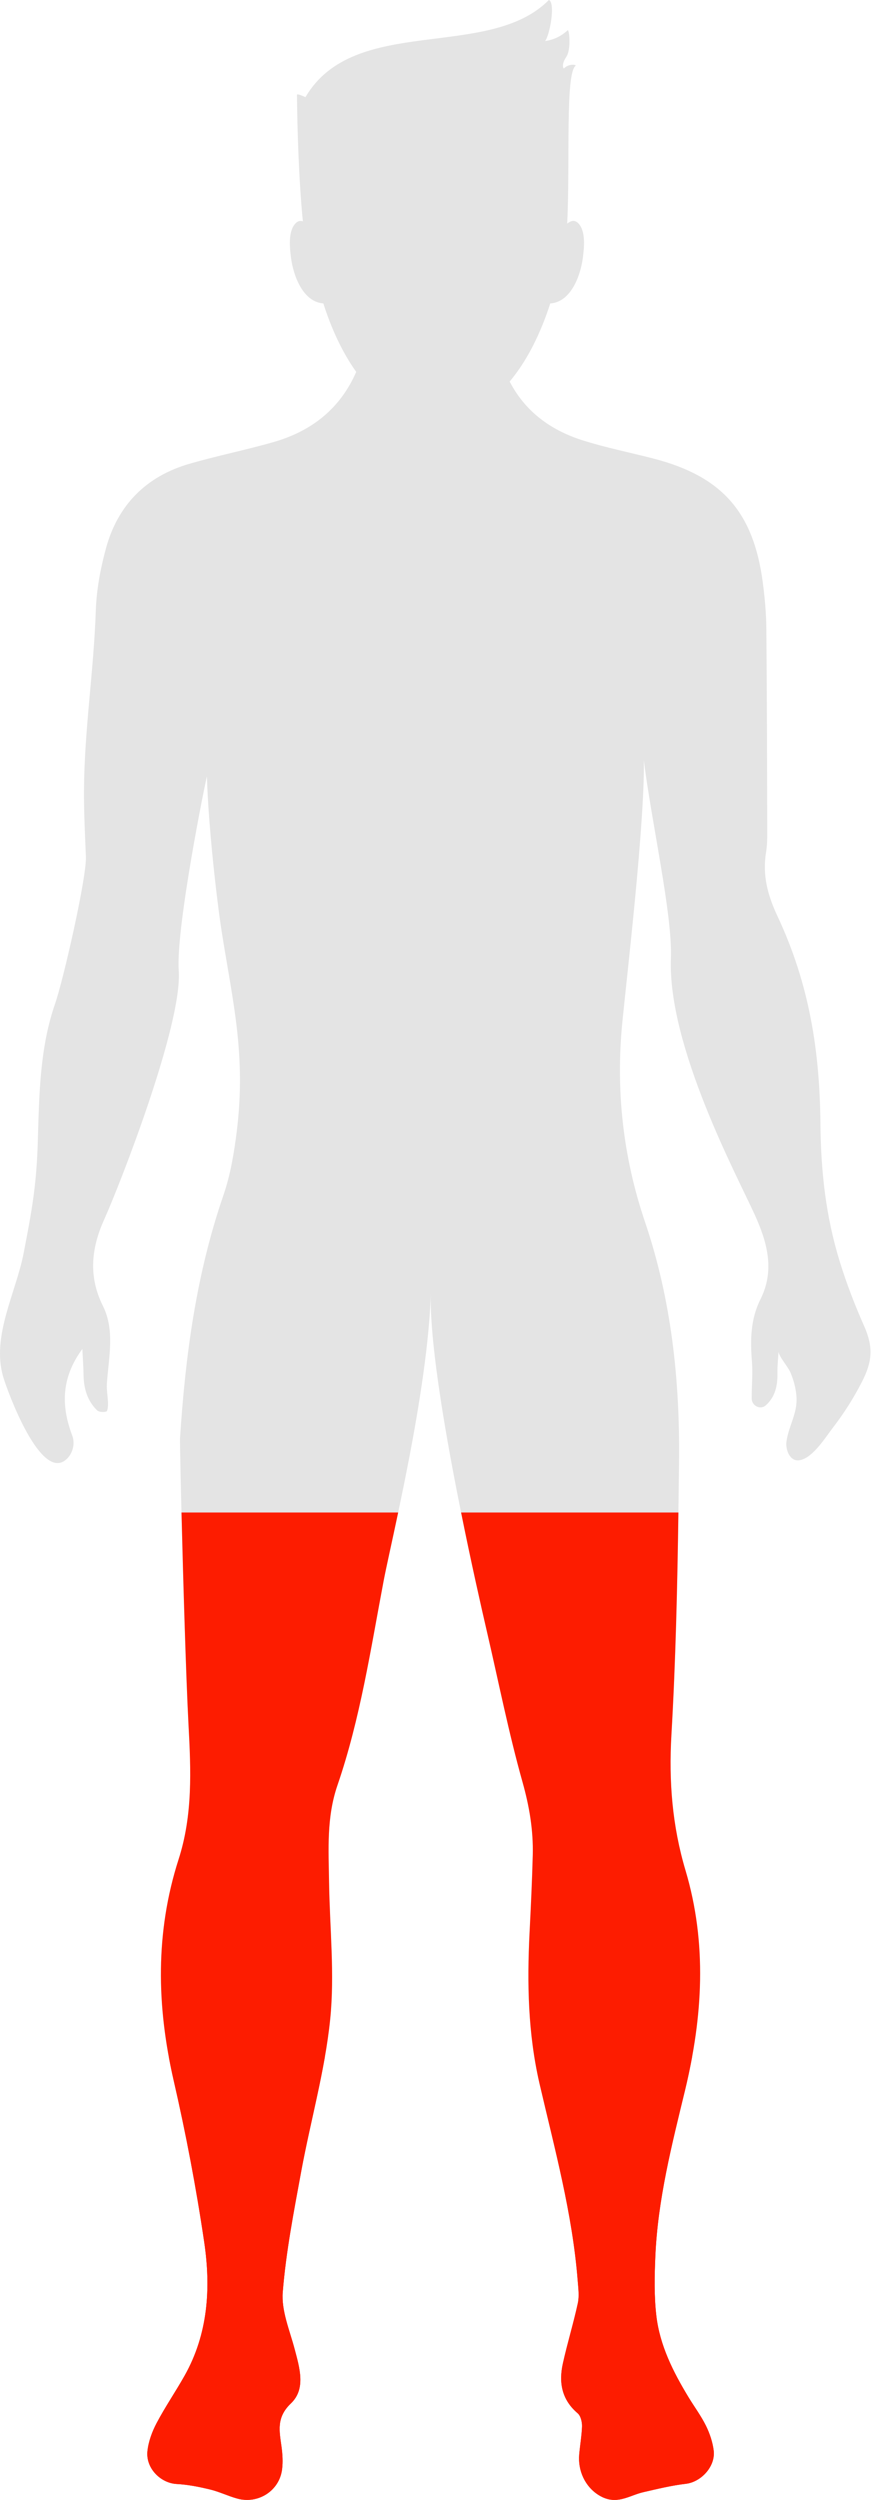
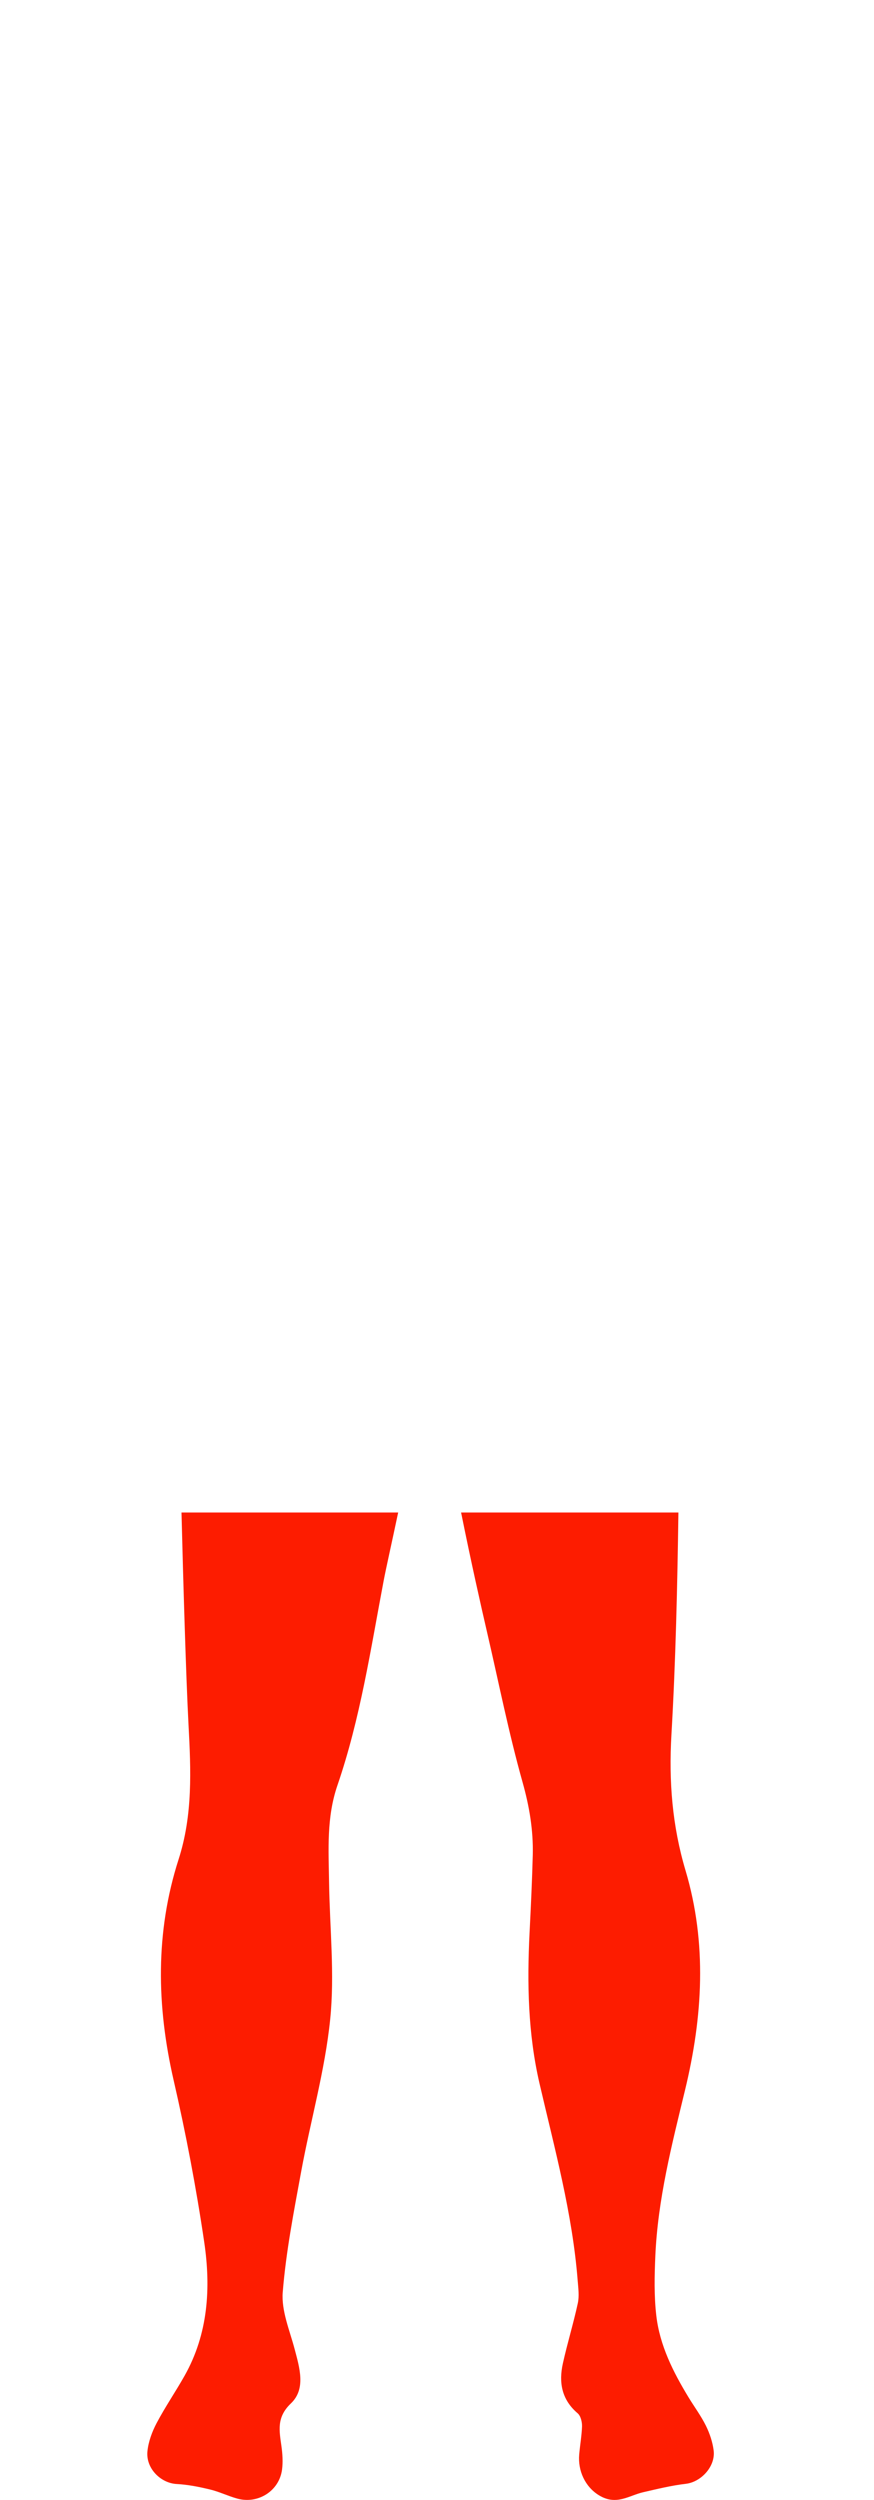
<svg xmlns="http://www.w3.org/2000/svg" fill="none" viewBox="0 0 42 120" height="120" width="42">
-   <path fill="#E4E4E4" d="M37.919 68.656C37.865 68.832 37.818 69.013 37.792 69.206C37.742 69.581 37.956 70.185 38.441 70.09C39.074 69.967 39.67 68.991 40.035 68.517C40.565 67.829 41.031 67.093 41.426 66.32C41.925 65.342 41.971 64.655 41.528 63.656C41.087 62.662 40.691 61.641 40.369 60.603C39.678 58.381 39.448 56.227 39.426 53.934C39.393 50.48 38.906 47.254 37.354 43.959C36.89 42.974 36.633 42.001 36.812 40.916C36.862 40.614 36.871 40.306 36.87 40C36.862 36.727 36.857 33.455 36.827 30.183C36.82 29.439 36.753 28.691 36.655 27.953C36.21 24.577 34.69 22.864 31.416 22.015C30.268 21.718 29.1 21.487 27.973 21.128C26.396 20.625 25.211 19.702 24.492 18.314C25.352 17.296 25.996 15.952 26.443 14.566C27.436 14.502 27.901 13.234 28.012 12.351C28.07 11.895 28.151 11.135 27.82 10.751C27.624 10.525 27.437 10.594 27.258 10.73C27.399 7.762 27.163 3.548 27.656 3.162C27.73 3.103 27.344 3.034 27.092 3.29C27.092 3.29 26.944 3.133 27.217 2.725C27.456 2.367 27.354 1.384 27.278 1.454C26.958 1.745 26.605 1.913 26.196 1.97C26.427 1.67 26.701 0.129 26.376 0C23.467 2.934 17.027 0.66 14.679 4.663C14.678 4.665 14.27 4.47 14.271 4.55C14.283 6.071 14.356 8.621 14.554 10.626C14.431 10.583 14.304 10.6 14.175 10.751C13.844 11.135 13.924 11.896 13.981 12.351C14.092 13.23 14.554 14.491 15.538 14.565C15.916 15.75 16.438 16.904 17.118 17.85C16.347 19.62 14.97 20.696 13.153 21.217C11.812 21.602 10.438 21.875 9.098 22.264C7.026 22.865 5.662 24.237 5.094 26.313C4.829 27.283 4.638 28.301 4.604 29.303C4.507 32.212 4.052 35.033 4.036 37.944C4.03 39.007 4.086 40.068 4.128 41.13C4.167 42.113 3.043 47.041 2.649 48.174C1.898 50.335 1.884 52.605 1.814 54.865C1.75 56.922 1.529 58.116 1.139 60.139C0.773 62.043 -0.425 64.141 0.157 66.102C0.361 66.791 1.954 71.149 3.186 70.053C3.496 69.778 3.619 69.302 3.474 68.916C2.972 67.585 2.885 66.21 3.957 64.752C3.981 65.245 4.01 65.611 4.014 65.978C4.022 66.633 4.187 67.231 4.664 67.696C4.754 67.784 4.978 67.795 5.112 67.753C5.174 67.733 5.194 67.501 5.191 67.366C5.185 67.048 5.116 66.728 5.137 66.414C5.219 65.158 5.536 63.87 4.942 62.678C4.237 61.263 4.393 59.896 5.005 58.541C5.769 56.85 8.772 49.167 8.59 46.594C8.443 44.522 9.899 37.374 9.944 37.269C10.009 39.658 10.424 43.252 10.652 44.705C11.168 48.007 11.837 50.592 11.378 54.302C11.249 55.342 11.073 56.399 10.733 57.384C9.429 61.167 8.906 65.078 8.651 69.042C8.631 69.361 8.865 79.138 9.059 82.787C9.175 84.975 9.269 87.113 8.582 89.252C7.46 92.744 7.522 96.281 8.343 99.85C8.934 102.419 9.429 105.017 9.814 107.625C10.139 109.826 10.005 112.026 8.869 114.04C8.437 114.805 7.936 115.534 7.526 116.31C7.308 116.722 7.136 117.192 7.085 117.652C6.995 118.476 7.717 119.194 8.49 119.235C9.031 119.263 9.574 119.372 10.103 119.501C10.546 119.608 10.963 119.814 11.402 119.935C12.405 120.209 13.422 119.566 13.555 118.534C13.601 118.171 13.576 117.791 13.525 117.426C13.422 116.68 13.275 116.037 13.98 115.365C14.709 114.67 14.396 113.66 14.156 112.752C13.918 111.851 13.515 110.915 13.587 110.027C13.743 108.09 14.119 106.166 14.471 104.249C14.92 101.806 15.615 99.393 15.866 96.933C16.088 94.76 15.844 92.54 15.812 90.341C15.79 88.779 15.687 87.233 16.217 85.692C17.312 82.505 17.811 79.172 18.438 75.871C18.789 74.019 20.567 66.811 20.706 62.024C20.567 65.735 22.671 75.19 23.406 78.353C23.964 80.755 24.444 83.178 25.111 85.549C25.438 86.712 25.631 87.854 25.601 89.043C25.569 90.287 25.51 91.53 25.447 92.773C25.325 95.208 25.372 97.626 25.928 100.021C26.655 103.15 27.508 106.257 27.76 109.477C27.788 109.836 27.84 110.212 27.766 110.555C27.556 111.525 27.263 112.476 27.048 113.445C26.845 114.358 26.987 115.184 27.757 115.838C27.907 115.965 27.977 116.268 27.968 116.485C27.95 116.93 27.871 117.376 27.832 117.82C27.764 118.595 28.114 119.365 28.777 119.772C29.614 120.287 30.222 119.786 30.908 119.628C31.587 119.472 32.269 119.305 32.959 119.225C33.685 119.14 34.388 118.396 34.294 117.628C34.243 117.221 34.104 116.807 33.922 116.438C33.686 115.96 33.361 115.526 33.083 115.068C32.345 113.851 31.703 112.58 31.538 111.154C31.428 110.209 31.449 109.242 31.491 108.288C31.609 105.575 32.283 102.953 32.917 100.333C33.77 96.809 33.987 93.29 32.943 89.783C32.306 87.645 32.135 85.517 32.264 83.28C32.516 78.927 32.58 74.56 32.631 70.198C32.678 66.277 32.266 62.397 30.997 58.657C29.933 55.522 29.582 52.307 29.91 49.033C30.144 46.694 30.989 39.46 30.94 36.49C31.286 39.361 32.321 43.887 32.24 45.995C32.078 50.222 35.42 56.44 36.266 58.302C36.86 59.611 37.254 60.961 36.538 62.38C36.065 63.32 36.051 64.328 36.134 65.355C36.181 65.94 36.118 66.533 36.123 67.122C36.123 67.134 36.124 67.145 36.124 67.156C36.14 67.447 36.464 67.649 36.722 67.513C36.744 67.501 36.765 67.487 36.785 67.471C37.252 67.066 37.371 66.513 37.36 65.912C37.353 65.565 37.394 65.217 37.413 64.87C37.402 65.071 37.877 65.632 37.971 65.85C38.129 66.217 38.239 66.605 38.272 67.004C38.324 67.636 38.085 68.122 37.919 68.656Z" />
  <path fill="#FD1C00" d="M33.923 116.438C33.686 115.96 33.362 115.526 33.084 115.068C32.346 113.852 31.704 112.581 31.539 111.155C31.429 110.21 31.45 109.242 31.492 108.288C31.61 105.576 32.283 102.953 32.918 100.333C33.771 96.809 33.987 93.29 32.943 89.784C32.306 87.645 32.136 85.517 32.265 83.28C32.471 79.726 32.55 76.163 32.601 72.602H22.158C22.64 74.993 23.125 77.138 23.407 78.354C23.965 80.755 24.445 83.179 25.112 85.549C25.439 86.713 25.632 87.855 25.602 89.044C25.57 90.287 25.511 91.53 25.448 92.773C25.326 95.209 25.372 97.626 25.929 100.022C26.656 103.15 27.509 106.257 27.761 109.478C27.79 109.837 27.841 110.213 27.767 110.556C27.557 111.525 27.264 112.477 27.049 113.445C26.846 114.358 26.988 115.184 27.758 115.839C27.908 115.966 27.978 116.268 27.969 116.485C27.951 116.931 27.872 117.376 27.833 117.82C27.765 118.595 28.115 119.365 28.778 119.773C29.615 120.287 30.223 119.787 30.909 119.629C31.588 119.473 32.27 119.305 32.96 119.225C33.686 119.141 34.389 118.396 34.295 117.628C34.244 117.221 34.105 116.807 33.923 116.438Z" />
  <path fill="#FD1C00" d="M8.722 72.602C8.803 75.863 8.939 80.513 9.059 82.787C9.175 84.975 9.269 87.113 8.582 89.252C7.46 92.744 7.523 96.281 8.343 99.85C8.934 102.419 9.429 105.017 9.814 107.625C10.139 109.826 10.005 112.027 8.869 114.04C8.437 114.806 7.937 115.534 7.527 116.31C7.309 116.723 7.136 117.192 7.086 117.652C6.995 118.477 7.718 119.194 8.49 119.235C9.032 119.264 9.575 119.373 10.104 119.501C10.546 119.608 10.963 119.815 11.403 119.935C12.406 120.209 13.423 119.566 13.555 118.535C13.602 118.172 13.576 117.791 13.526 117.426C13.423 116.681 13.276 116.038 13.98 115.366C14.71 114.67 14.397 113.66 14.157 112.752C13.918 111.852 13.516 110.916 13.587 110.028C13.743 108.09 14.119 106.167 14.471 104.25C14.92 101.807 15.615 99.394 15.867 96.933C16.089 94.761 15.845 92.541 15.813 90.342C15.79 88.78 15.687 87.234 16.217 85.693C17.312 82.505 17.811 79.173 18.438 75.871C18.553 75.265 18.821 74.083 19.134 72.602L8.722 72.602Z" />
-   <path fill="#FD1C00" d="M33.925 116.437C33.688 115.959 33.364 115.525 33.086 115.067C32.348 113.85 31.706 112.579 31.541 111.153C31.431 110.208 31.452 109.241 31.494 108.287C31.612 105.574 32.285 102.952 32.92 100.332C33.049 99.797 33.162 99.261 33.26 98.727H25.684C25.753 99.158 25.831 99.59 25.931 100.02C26.658 103.149 27.511 106.256 27.764 109.476C27.792 109.835 27.843 110.211 27.769 110.554C27.559 111.524 27.266 112.475 27.051 113.444C26.848 114.357 26.99 115.183 27.76 115.837C27.91 115.964 27.98 116.267 27.971 116.484C27.953 116.929 27.875 117.375 27.835 117.819C27.767 118.594 28.117 119.364 28.78 119.771C29.617 120.286 30.225 119.785 30.912 119.627C31.59 119.471 32.272 119.304 32.962 119.224C33.688 119.139 34.392 118.395 34.297 117.627C34.246 117.22 34.107 116.806 33.925 116.437Z" />
-   <path fill="#FD1C00" d="M14.471 104.248C14.81 102.401 15.289 100.572 15.612 98.727H8.113C8.182 99.1 8.257 99.474 8.343 99.849C8.934 102.418 9.429 105.016 9.814 107.624C10.139 109.824 10.005 112.025 8.869 114.038C8.437 114.804 7.937 115.532 7.527 116.309C7.309 116.721 7.136 117.191 7.086 117.65C6.995 118.475 7.718 119.192 8.49 119.233C9.032 119.262 9.575 119.371 10.104 119.499C10.546 119.607 10.963 119.813 11.403 119.933C12.406 120.208 13.423 119.564 13.555 118.533C13.602 118.17 13.576 117.79 13.526 117.425C13.423 116.679 13.276 116.036 13.98 115.364C14.71 114.669 14.397 113.659 14.157 112.751C13.918 111.85 13.516 110.914 13.587 110.026C13.743 108.089 14.118 106.165 14.471 104.248Z" />
</svg>